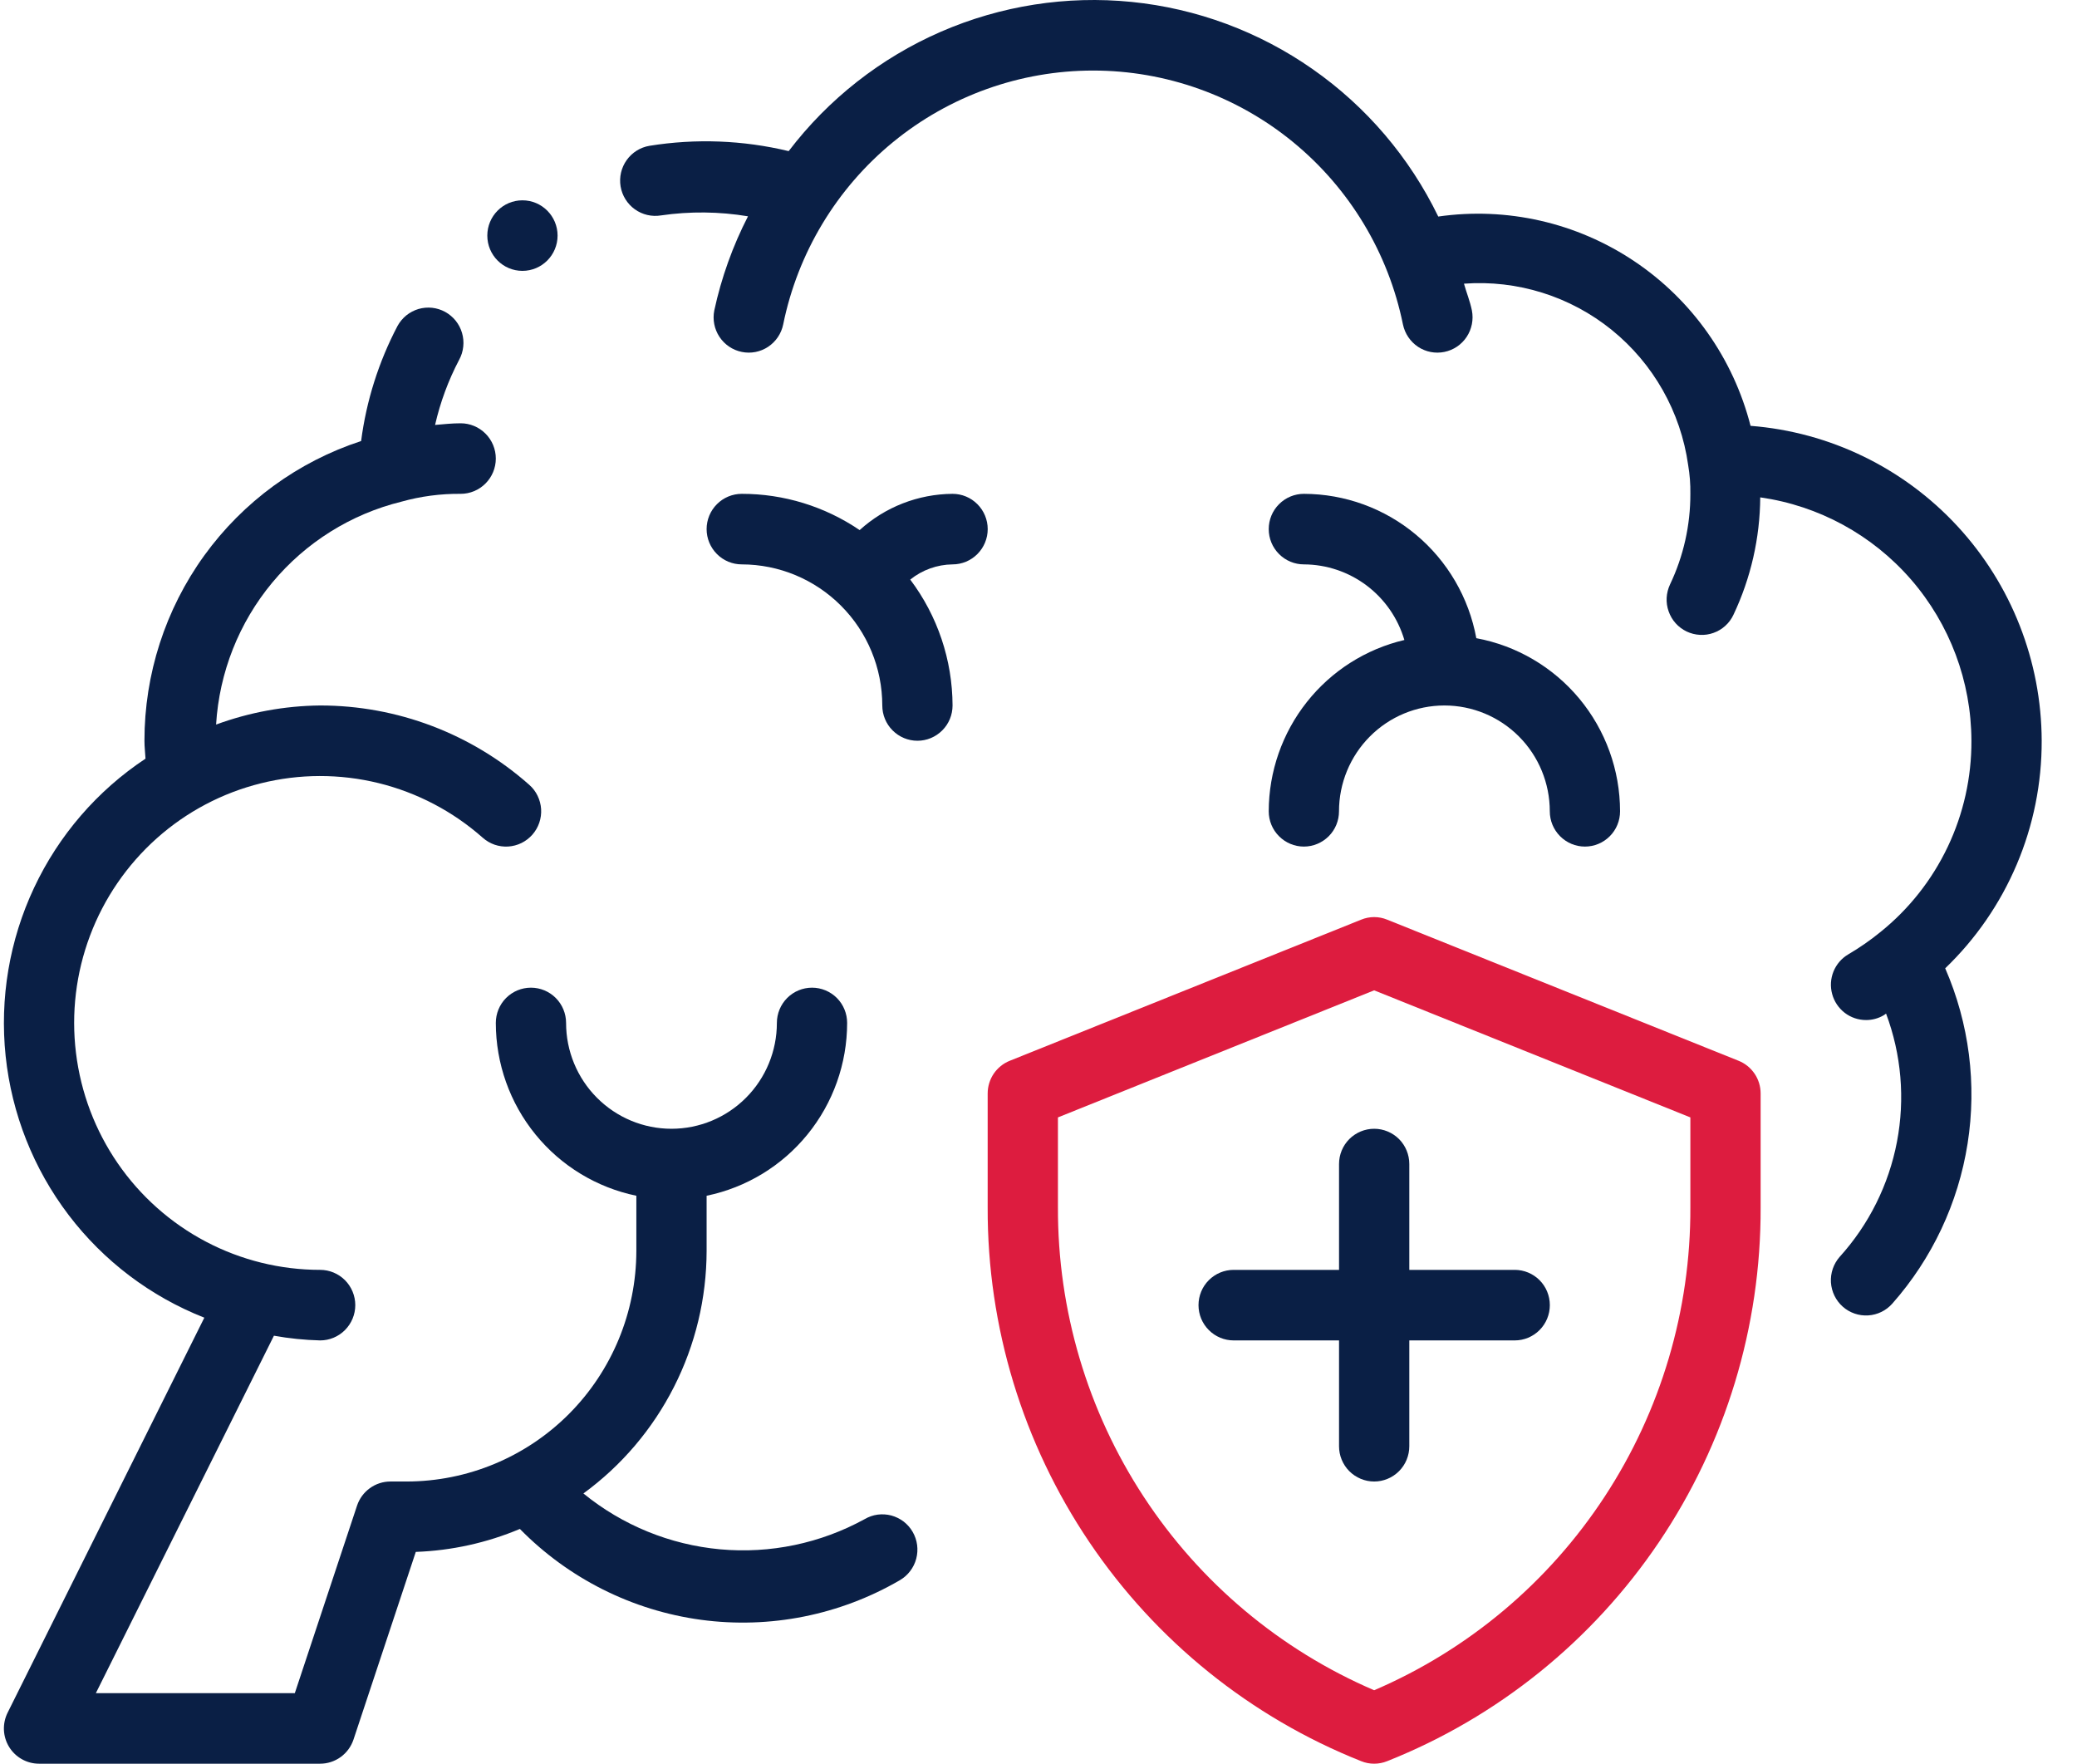
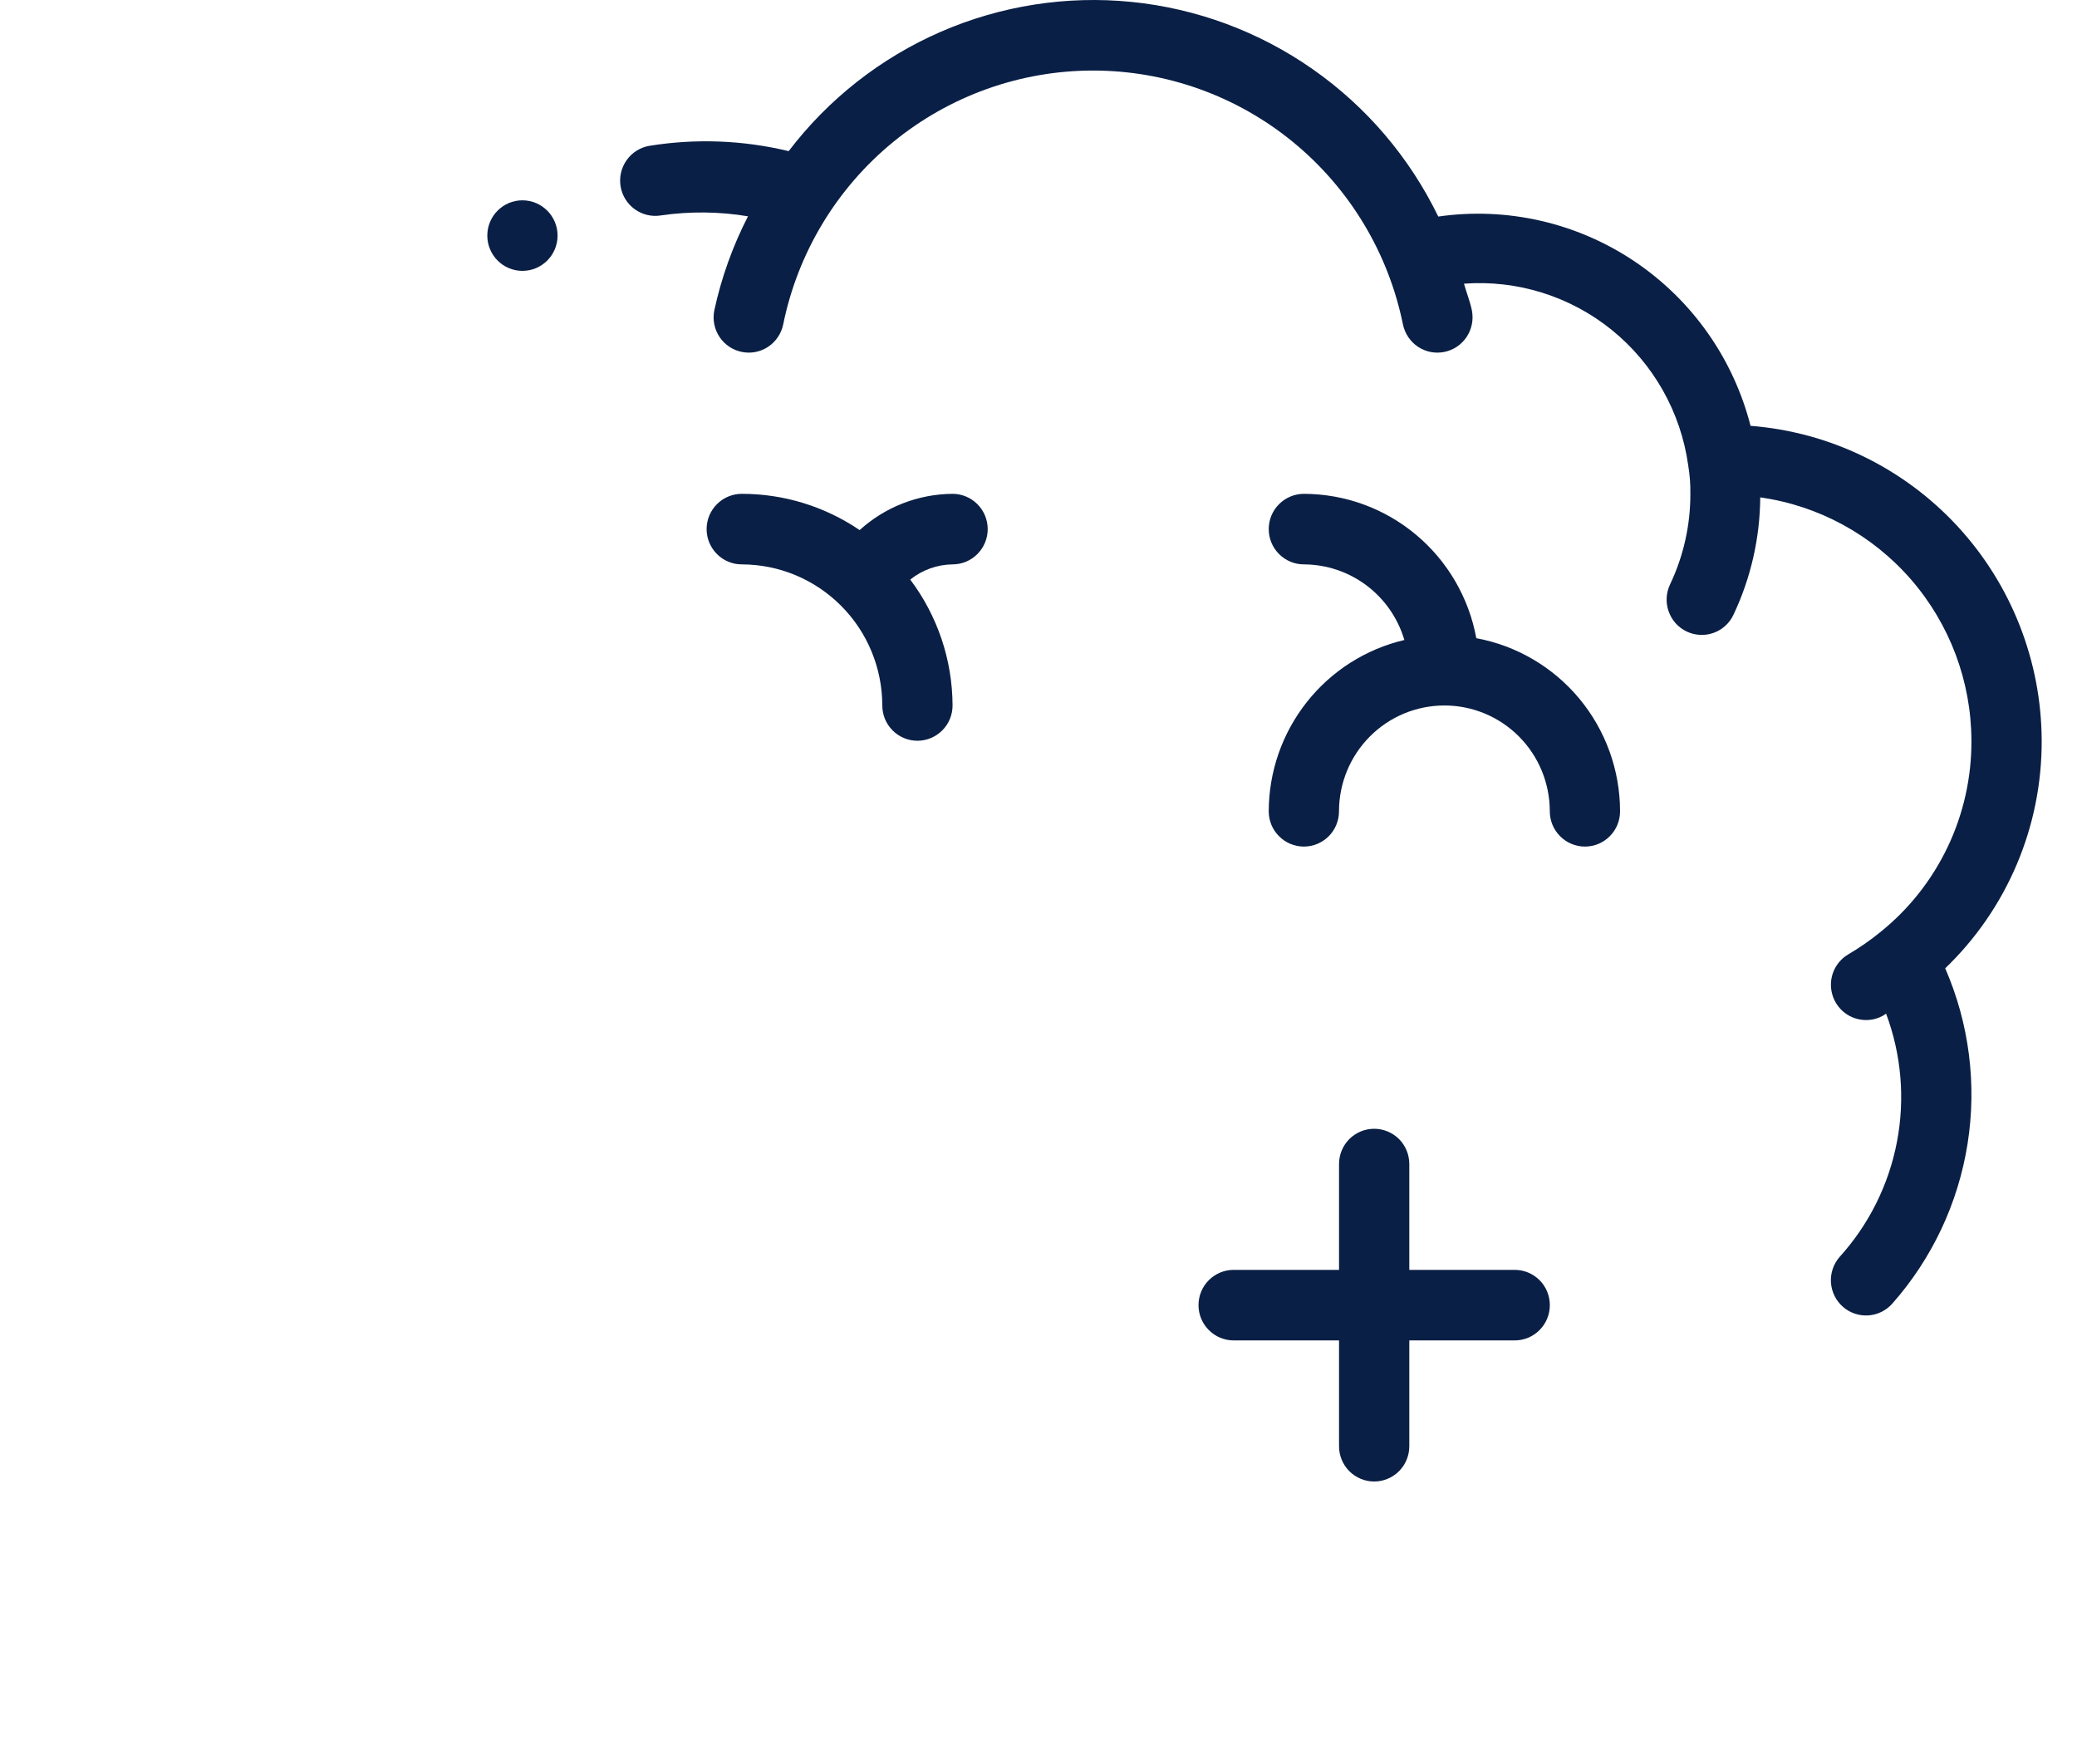
<svg xmlns="http://www.w3.org/2000/svg" width="53" height="45" viewBox="0 0 53 45" fill="none">
-   <path d="M35.065 45C34.951 45 34.838 44.978 34.733 44.935C31.914 43.814 29.497 41.867 27.797 39.346C26.097 36.826 25.193 33.851 25.203 30.807V27.9C25.203 27.72 25.257 27.544 25.357 27.395C25.458 27.247 25.601 27.131 25.767 27.065L34.733 23.465C34.946 23.377 35.185 23.377 35.398 23.465L44.364 27.065C44.53 27.131 44.673 27.247 44.773 27.395C44.874 27.544 44.927 27.72 44.927 27.9V30.807C44.937 33.851 44.033 36.826 42.333 39.346C40.633 41.867 38.217 43.814 35.398 44.935C35.292 44.978 35.179 45 35.065 45ZM26.996 28.51V30.807C26.988 33.429 27.748 35.995 29.183 38.186C30.618 40.377 32.664 42.095 35.065 43.126C37.467 42.095 39.512 40.377 40.947 38.186C42.382 35.995 43.143 33.429 43.134 30.807V28.51L35.065 25.268L26.996 28.51Z" fill="#DD1C3F" />
  <path d="M35.066 37.8C34.948 37.8 34.831 37.777 34.722 37.731C34.614 37.686 34.515 37.62 34.431 37.536C34.348 37.453 34.282 37.353 34.237 37.244C34.192 37.135 34.169 37.018 34.169 36.9V29.7C34.169 29.461 34.263 29.232 34.431 29.063C34.6 28.895 34.828 28.8 35.066 28.8C35.303 28.8 35.531 28.895 35.7 29.063C35.868 29.232 35.962 29.461 35.962 29.7V36.9C35.962 37.018 35.939 37.135 35.894 37.244C35.849 37.353 35.783 37.453 35.7 37.536C35.616 37.62 35.517 37.686 35.409 37.731C35.3 37.777 35.183 37.8 35.066 37.8Z" fill="#0A1F45" />
  <path d="M38.652 34.2H31.48C31.242 34.2 31.014 34.105 30.846 33.936C30.677 33.767 30.583 33.539 30.583 33.3C30.583 33.061 30.677 32.832 30.846 32.663C31.014 32.495 31.242 32.4 31.48 32.4H38.652C38.89 32.4 39.118 32.495 39.286 32.663C39.454 32.832 39.548 33.061 39.548 33.3C39.548 33.539 39.454 33.767 39.286 33.936C39.118 34.105 38.89 34.2 38.652 34.2Z" fill="#0A1F45" />
  <path d="M52.099 18.9C52.093 16.869 51.325 14.914 49.949 13.425C48.572 11.936 46.688 11.022 44.67 10.865C44.23 9.146 43.174 7.65 41.703 6.665C40.232 5.679 38.451 5.274 36.701 5.525C35.97 4.018 34.868 2.724 33.498 1.766C32.129 0.807 30.538 0.216 28.877 0.049C27.216 -0.118 25.54 0.144 24.008 0.81C22.476 1.477 21.139 2.525 20.125 3.856C18.962 3.576 17.755 3.53 16.574 3.72C16.339 3.759 16.13 3.89 15.991 4.085C15.853 4.279 15.797 4.52 15.836 4.756C15.875 4.991 16.006 5.201 16.199 5.34C16.393 5.479 16.633 5.535 16.868 5.496C17.604 5.389 18.353 5.397 19.087 5.519C18.697 6.278 18.407 7.086 18.227 7.92C18.18 8.154 18.228 8.397 18.359 8.595C18.491 8.794 18.695 8.932 18.928 8.979C19.16 9.027 19.402 8.98 19.6 8.849C19.799 8.717 19.937 8.512 19.985 8.279C20.357 6.45 21.348 4.806 22.789 3.625C24.23 2.445 26.033 1.8 27.893 1.8C29.753 1.8 31.555 2.445 32.996 3.625C34.437 4.806 35.428 6.45 35.8 8.279C35.849 8.512 35.987 8.717 36.185 8.849C36.383 8.98 36.625 9.027 36.858 8.979C37.09 8.932 37.295 8.794 37.426 8.595C37.557 8.397 37.605 8.154 37.559 7.92C37.511 7.684 37.421 7.467 37.357 7.238C38.717 7.137 40.066 7.559 41.128 8.418C42.19 9.278 42.888 10.51 43.078 11.867C43.119 12.109 43.138 12.354 43.134 12.6C43.136 13.4 42.959 14.19 42.615 14.912C42.565 15.019 42.536 15.134 42.529 15.252C42.523 15.37 42.54 15.489 42.58 15.6C42.619 15.711 42.679 15.814 42.758 15.902C42.837 15.99 42.932 16.061 43.038 16.112C43.145 16.163 43.26 16.192 43.377 16.198C43.495 16.205 43.613 16.188 43.724 16.148C43.834 16.109 43.937 16.048 44.024 15.969C44.112 15.89 44.183 15.794 44.233 15.687C44.677 14.75 44.91 13.727 44.917 12.69C46.409 12.902 47.775 13.646 48.765 14.786C49.755 15.927 50.302 17.387 50.306 18.9C50.31 19.837 50.103 20.762 49.701 21.607C49.298 22.453 48.711 23.196 47.983 23.781C47.725 23.991 47.452 24.181 47.165 24.349C46.995 24.449 46.862 24.602 46.787 24.785C46.713 24.968 46.7 25.17 46.752 25.361C46.803 25.552 46.916 25.72 47.072 25.841C47.228 25.961 47.42 26.026 47.617 26.026C47.776 26.027 47.932 25.984 48.069 25.903C48.09 25.891 48.107 25.874 48.128 25.862C48.519 26.905 48.615 28.037 48.406 29.132C48.197 30.227 47.691 31.243 46.944 32.068C46.787 32.247 46.707 32.481 46.721 32.719C46.736 32.958 46.845 33.181 47.023 33.339C47.201 33.497 47.435 33.577 47.672 33.562C47.91 33.547 48.132 33.438 48.289 33.259C49.303 32.111 49.969 30.696 50.208 29.18C50.447 27.665 50.249 26.112 49.637 24.706C50.418 23.956 51.039 23.055 51.462 22.057C51.886 21.059 52.102 19.985 52.099 18.9Z" fill="#0A1F45" />
  <path d="M24.307 12.6C23.43 12.606 22.586 12.935 21.936 13.525C21.048 12.921 20 12.599 18.928 12.6C18.69 12.6 18.462 12.695 18.294 12.864C18.126 13.032 18.031 13.261 18.031 13.5C18.031 13.739 18.126 13.967 18.294 14.136C18.462 14.305 18.69 14.4 18.928 14.4C19.879 14.401 20.79 14.781 21.462 15.456C22.135 16.13 22.513 17.045 22.514 18C22.514 18.238 22.608 18.468 22.777 18.636C22.945 18.805 23.173 18.9 23.411 18.9C23.648 18.9 23.876 18.805 24.044 18.636C24.213 18.468 24.307 18.238 24.307 18C24.303 16.84 23.924 15.713 23.227 14.788C23.534 14.541 23.914 14.405 24.307 14.4C24.545 14.4 24.773 14.305 24.941 14.136C25.109 13.967 25.204 13.739 25.204 13.5C25.204 13.261 25.109 13.032 24.941 12.864C24.773 12.695 24.545 12.6 24.307 12.6Z" fill="#0A1F45" />
  <path d="M37.672 16.283C37.482 15.25 36.938 14.316 36.134 13.644C35.331 12.971 34.318 12.602 33.272 12.6C33.034 12.6 32.806 12.695 32.638 12.864C32.469 13.032 32.375 13.261 32.375 13.5C32.375 13.739 32.469 13.967 32.638 14.136C32.806 14.305 33.034 14.4 33.272 14.4C33.849 14.402 34.41 14.591 34.872 14.938C35.334 15.286 35.672 15.773 35.836 16.329C34.853 16.56 33.977 17.117 33.349 17.91C32.72 18.704 32.377 19.686 32.375 20.7C32.375 20.939 32.469 21.168 32.638 21.336C32.806 21.505 33.034 21.6 33.272 21.6C33.509 21.6 33.737 21.505 33.906 21.336C34.074 21.168 34.168 20.939 34.168 20.7C34.168 19.984 34.452 19.297 34.956 18.791C35.46 18.284 36.144 18 36.858 18C37.571 18 38.255 18.284 38.76 18.791C39.264 19.297 39.547 19.984 39.547 20.7C39.547 20.939 39.642 21.168 39.81 21.336C39.978 21.505 40.206 21.6 40.444 21.6C40.682 21.6 40.91 21.505 41.078 21.336C41.246 21.168 41.34 20.939 41.34 20.7C41.339 19.65 40.971 18.633 40.301 17.826C39.631 17.02 38.701 16.474 37.672 16.283Z" fill="#0A1F45" />
-   <path d="M23.29 39.087C23.231 38.984 23.152 38.894 23.059 38.822C22.965 38.751 22.858 38.698 22.744 38.667C22.63 38.637 22.512 38.63 22.395 38.645C22.278 38.661 22.166 38.7 22.064 38.76C20.938 39.378 19.654 39.647 18.376 39.53C17.098 39.413 15.883 38.917 14.887 38.105C15.86 37.395 16.651 36.464 17.197 35.389C17.744 34.313 18.029 33.124 18.031 31.916V30.509C19.043 30.3 19.952 29.748 20.605 28.945C21.259 28.142 21.616 27.137 21.617 26.1C21.617 25.861 21.523 25.632 21.355 25.463C21.186 25.295 20.959 25.2 20.721 25.2C20.483 25.2 20.255 25.295 20.087 25.463C19.919 25.632 19.824 25.861 19.824 26.1C19.824 26.816 19.541 27.503 19.036 28.009C18.532 28.515 17.848 28.8 17.134 28.8C16.421 28.8 15.737 28.515 15.233 28.009C14.728 27.503 14.445 26.816 14.445 26.1C14.445 25.861 14.35 25.632 14.182 25.463C14.014 25.295 13.786 25.2 13.548 25.2C13.31 25.2 13.082 25.295 12.914 25.463C12.746 25.632 12.652 25.861 12.652 26.1C12.653 27.137 13.01 28.142 13.664 28.945C14.317 29.748 15.226 30.3 16.238 30.509V31.916C16.236 33.477 15.618 34.972 14.52 36.075C13.421 37.178 11.931 37.798 10.377 37.8H9.962C9.774 37.8 9.591 37.859 9.438 37.97C9.285 38.08 9.171 38.236 9.111 38.415L7.523 43.2H2.446L6.99 34.08C7.379 34.15 7.773 34.19 8.169 34.2C8.407 34.2 8.635 34.105 8.803 33.936C8.971 33.767 9.066 33.539 9.066 33.3C9.066 33.061 8.971 32.832 8.803 32.663C8.635 32.495 8.407 32.4 8.169 32.4C7.154 32.4 6.153 32.153 5.254 31.68C4.354 31.206 3.583 30.521 3.005 29.682C2.428 28.844 2.062 27.877 1.939 26.865C1.815 25.853 1.938 24.827 2.297 23.873C2.656 22.919 3.24 22.068 3.999 21.39C4.758 20.713 5.67 20.231 6.656 19.986C7.641 19.74 8.671 19.738 9.658 19.98C10.644 20.222 11.557 20.701 12.319 21.375C12.407 21.453 12.51 21.513 12.621 21.552C12.733 21.59 12.851 21.606 12.968 21.599C13.086 21.591 13.201 21.561 13.307 21.509C13.412 21.457 13.507 21.384 13.585 21.296C13.663 21.207 13.723 21.104 13.761 20.992C13.799 20.88 13.815 20.762 13.808 20.644C13.8 20.526 13.77 20.411 13.718 20.304C13.667 20.198 13.595 20.103 13.506 20.025C12.033 18.719 10.134 17.999 8.169 18C7.263 18.009 6.365 18.174 5.514 18.487C5.595 17.156 6.098 15.886 6.949 14.863C7.801 13.839 8.956 13.116 10.246 12.799C10.737 12.662 11.245 12.595 11.755 12.6C11.993 12.6 12.221 12.505 12.389 12.336C12.557 12.168 12.652 11.939 12.652 11.7C12.652 11.461 12.557 11.232 12.389 11.064C12.221 10.895 11.993 10.8 11.755 10.8C11.53 10.8 11.318 10.824 11.102 10.842C11.234 10.263 11.441 9.704 11.717 9.179C11.773 9.076 11.809 8.962 11.821 8.844C11.834 8.727 11.823 8.608 11.79 8.495C11.757 8.381 11.702 8.276 11.629 8.184C11.555 8.092 11.463 8.015 11.36 7.958C11.257 7.902 11.144 7.866 11.027 7.853C10.91 7.841 10.791 7.851 10.678 7.884C10.566 7.918 10.46 7.973 10.368 8.047C10.277 8.121 10.201 8.213 10.144 8.316C9.663 9.232 9.348 10.226 9.215 11.253C7.607 11.778 6.206 12.8 5.212 14.174C4.219 15.548 3.685 17.202 3.686 18.9C3.686 19.058 3.705 19.204 3.713 19.357C2.483 20.172 1.499 21.311 0.87 22.65C0.24 23.988 -0.01 25.474 0.144 26.946C0.299 28.418 0.854 29.819 1.748 30.996C2.642 32.173 3.841 33.08 5.214 33.62L0.195 43.697C0.126 43.835 0.094 43.987 0.1 44.14C0.107 44.294 0.153 44.443 0.233 44.573C0.314 44.704 0.426 44.812 0.56 44.886C0.693 44.961 0.844 45 0.997 45H8.169C8.357 45 8.541 44.94 8.693 44.83C8.846 44.719 8.96 44.564 9.02 44.385L10.61 39.596C11.523 39.563 12.423 39.365 13.266 39.01C14.509 40.276 16.137 41.092 17.892 41.329C19.648 41.565 21.432 41.209 22.964 40.317C23.169 40.197 23.319 40 23.38 39.77C23.441 39.539 23.409 39.293 23.29 39.087Z" fill="#0A1F45" />
  <path d="M13.331 6.911C13.826 6.911 14.228 6.508 14.228 6.011C14.228 5.514 13.826 5.111 13.331 5.111C12.836 5.111 12.435 5.514 12.435 6.011C12.435 6.508 12.836 6.911 13.331 6.911Z" fill="#0A1F45" />
</svg>